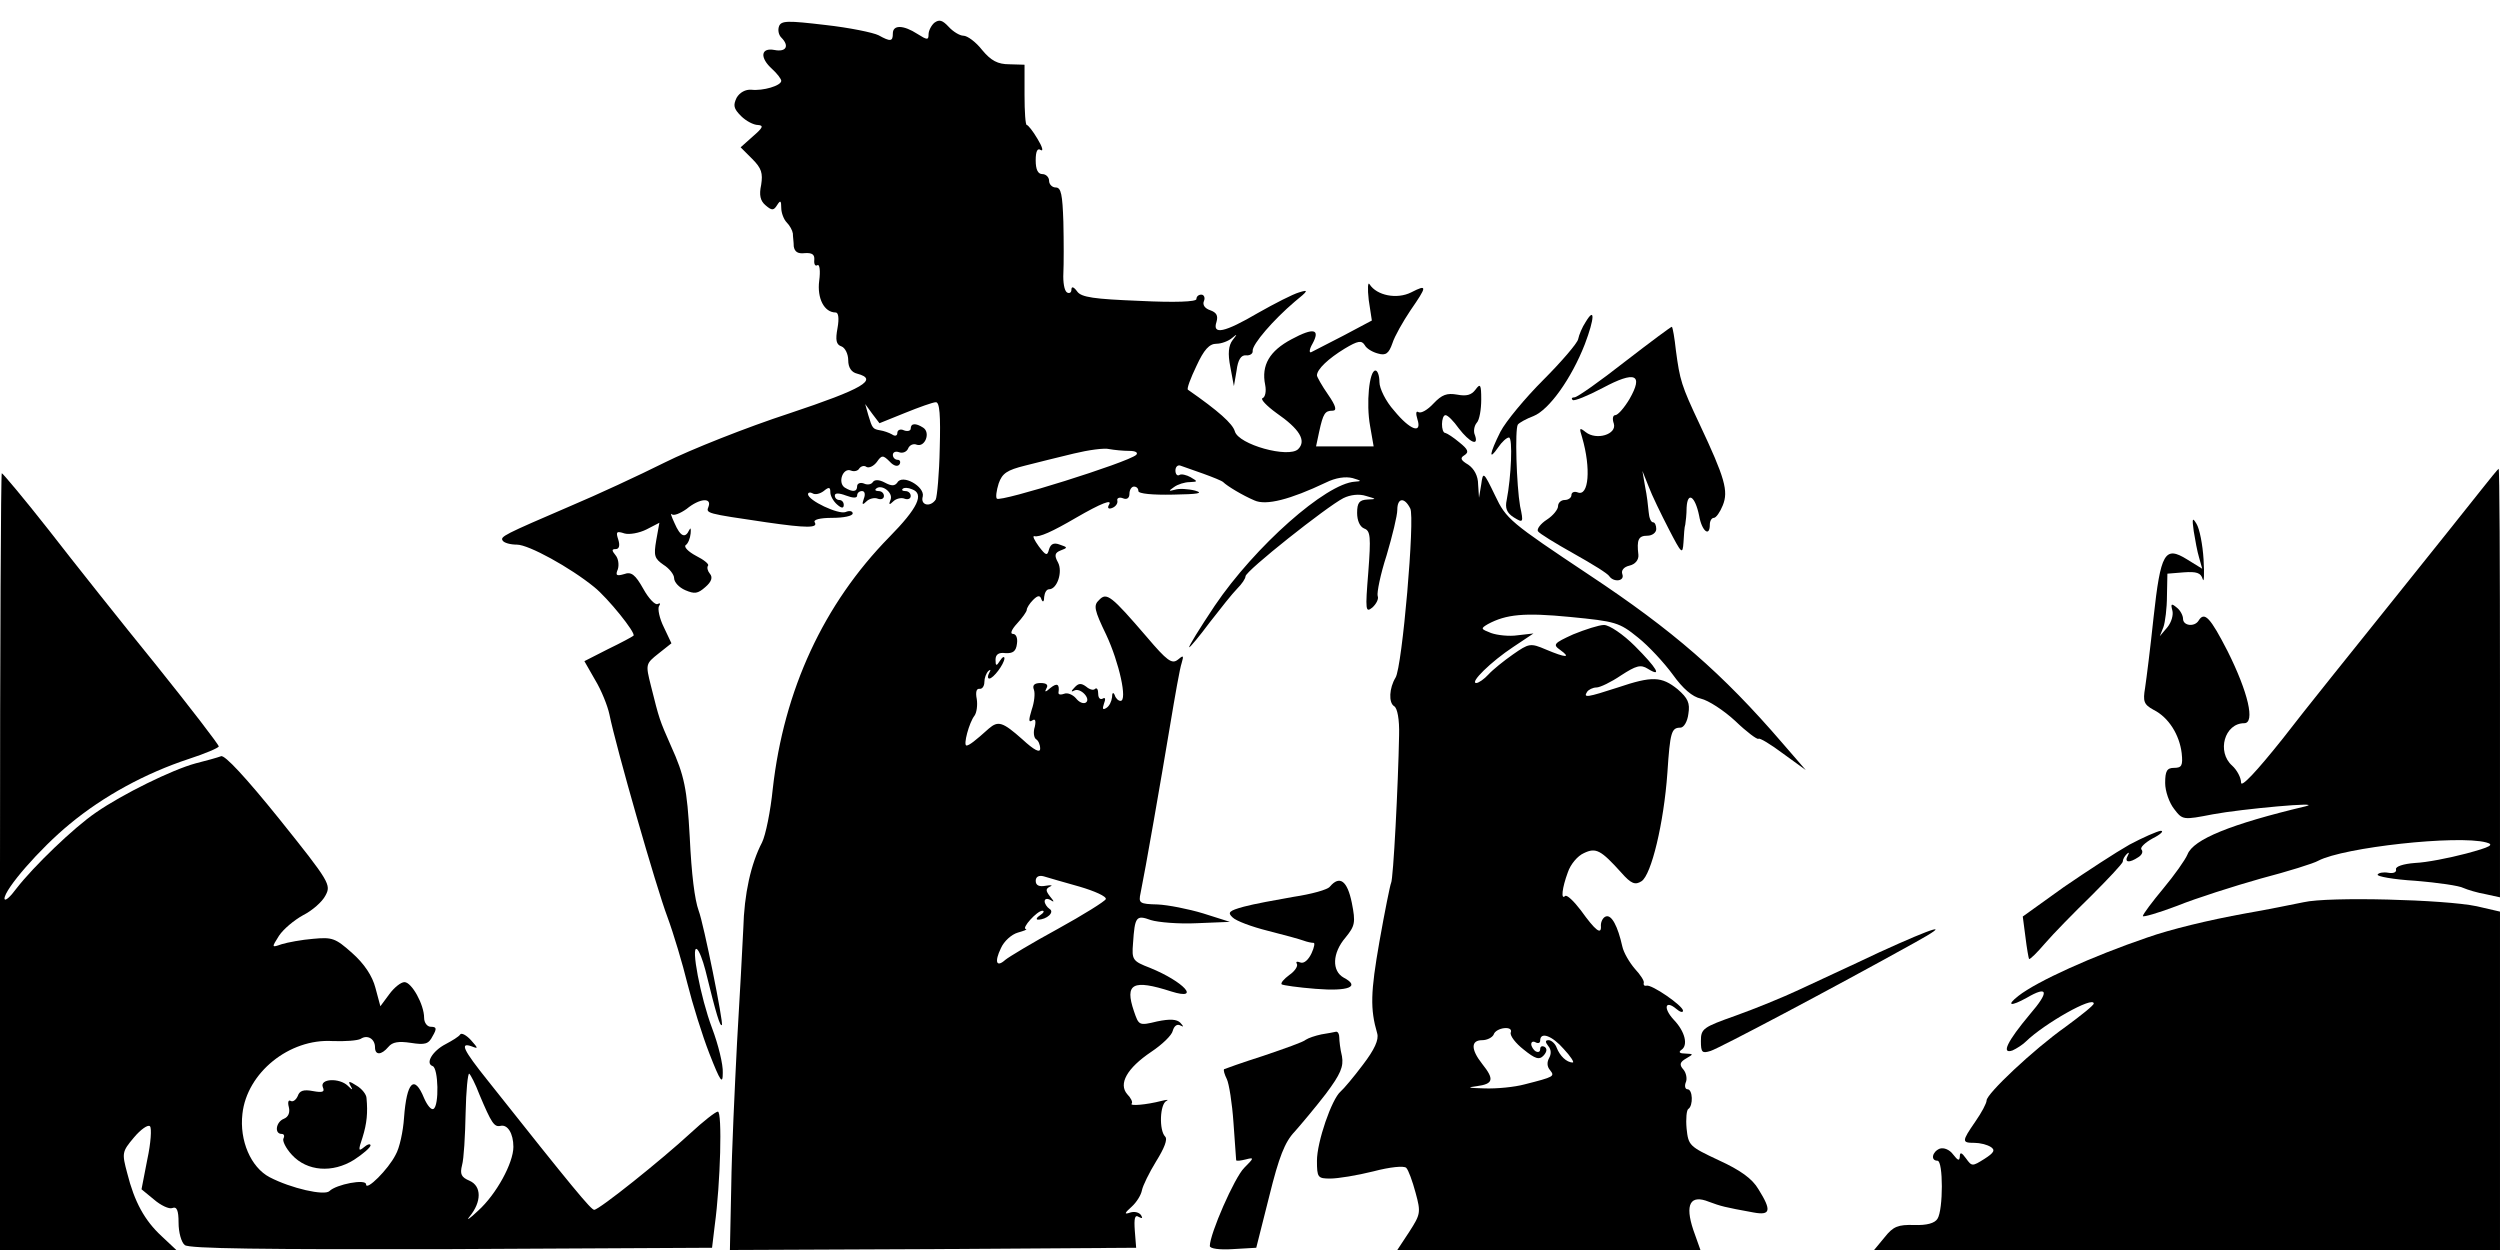
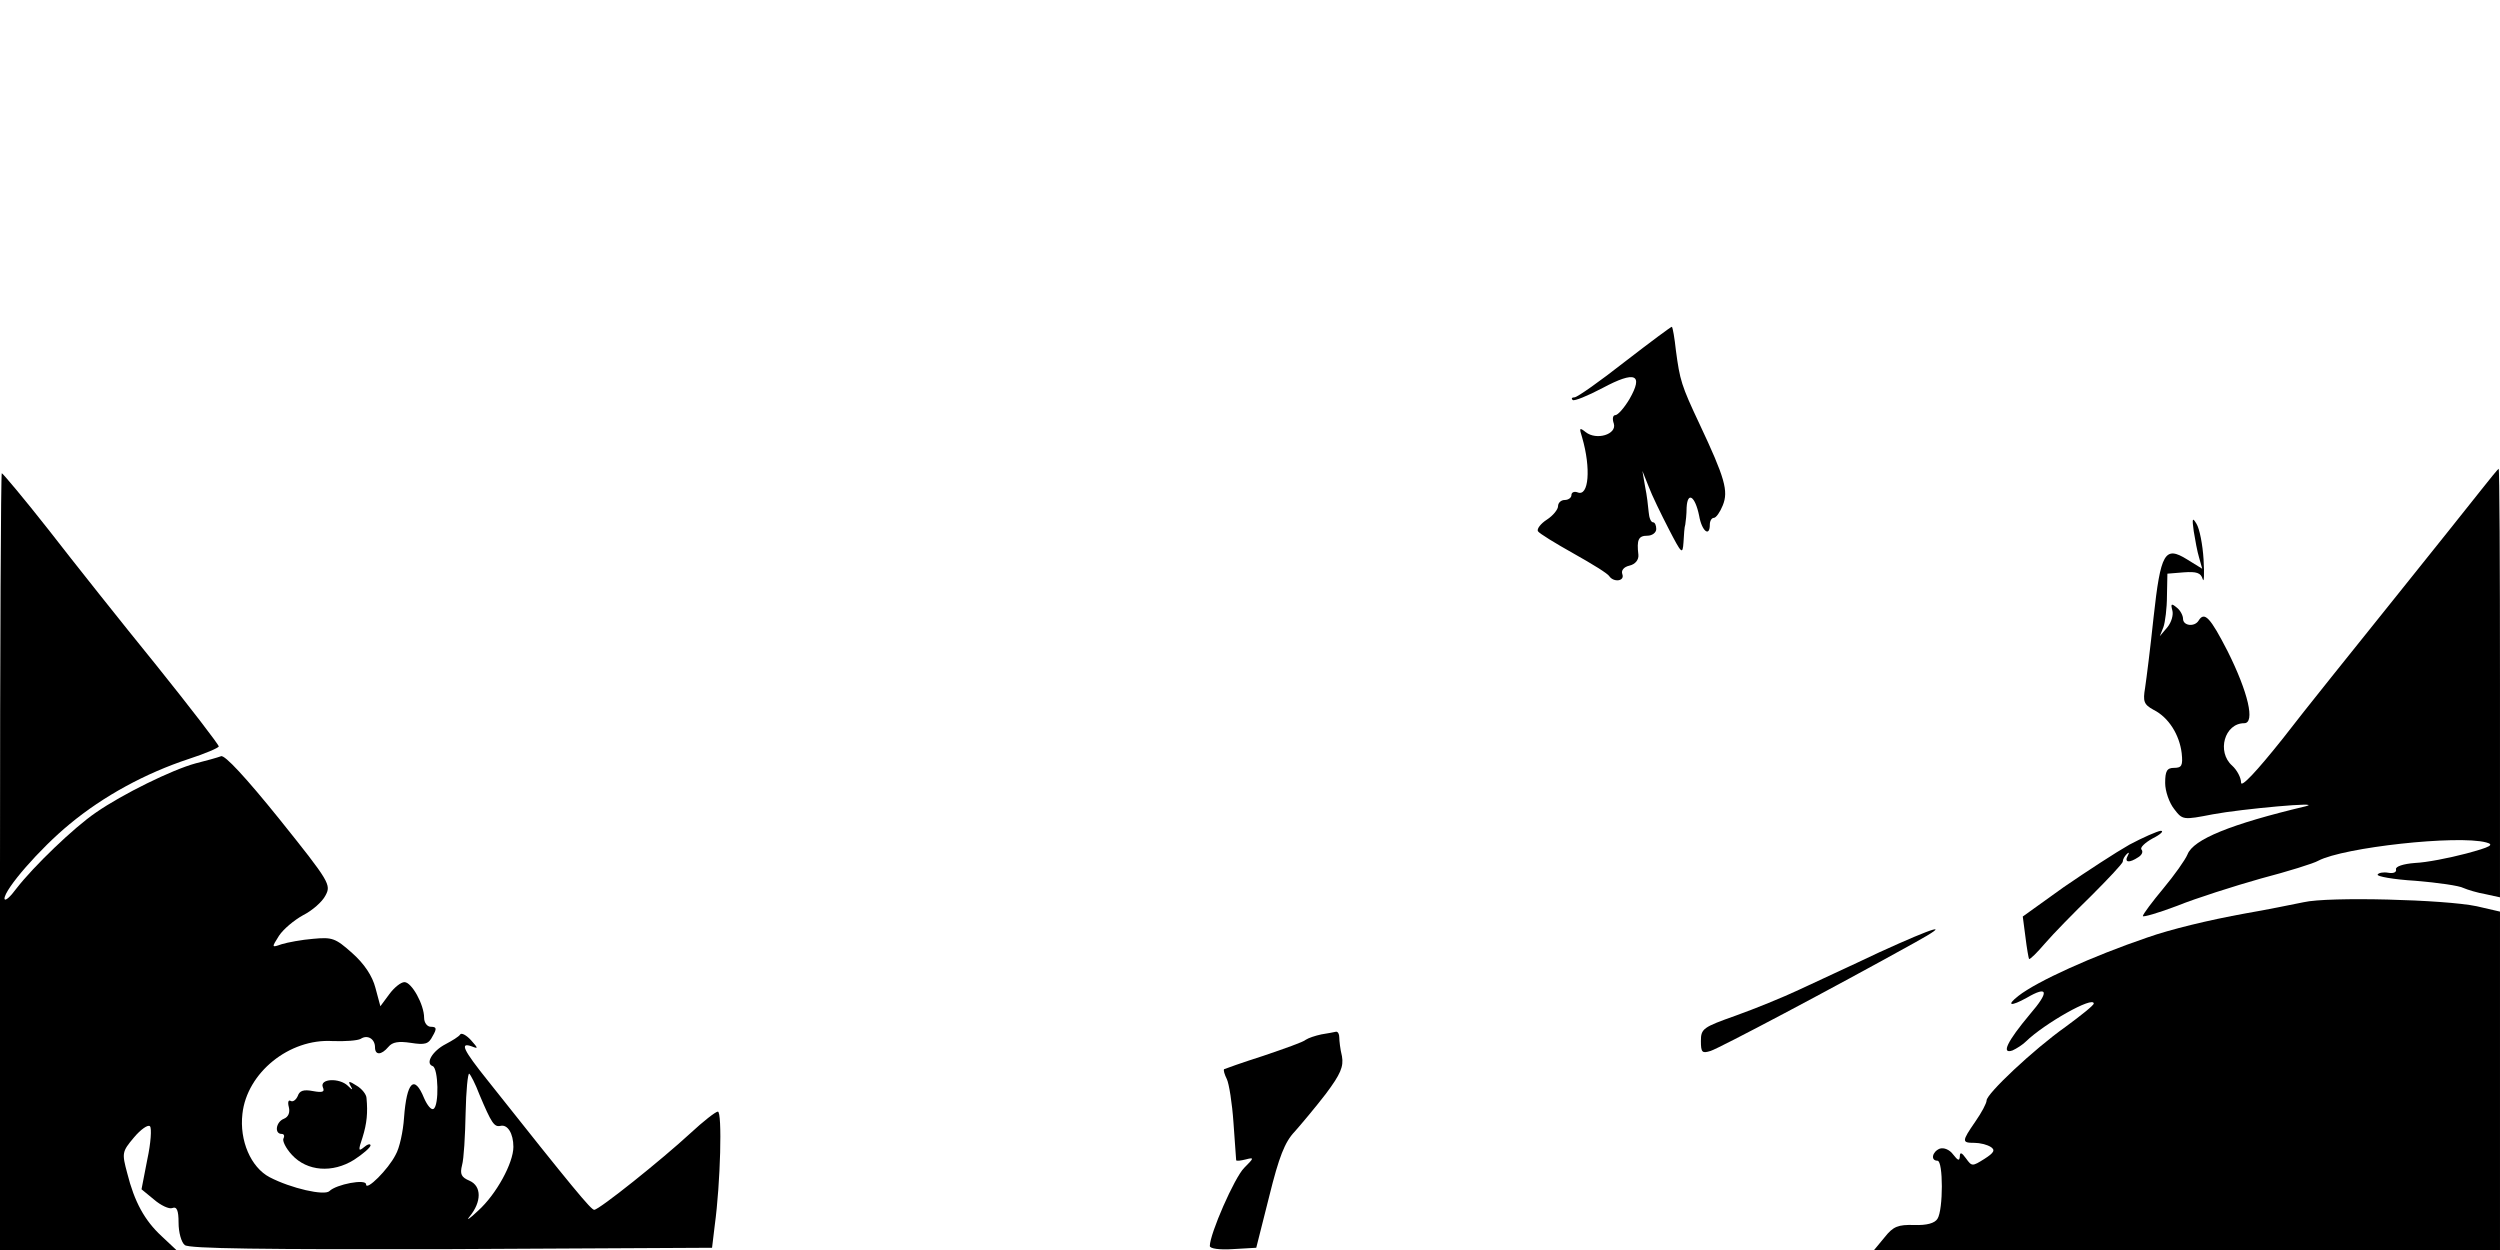
<svg xmlns="http://www.w3.org/2000/svg" version="1.0" width="560pt" height="280pt" viewBox="0 0 560 280" preserveAspectRatio="xMidYMid meet">
  <g transform="translate(0,280) scale(0.1,-0.1)" fill="#000000" stroke="none">
-     <path d="M1745 2741 c-3 -8 -1 -19 5 -25 19 -19 11 -33 -15 -28 -31 6 -34 -17 -5 -43 11 -10 20 -22 20 -26 0 -11 -41 -23 -67 -20 -13 1 -26 -6 -33 -18 -8 -17 -7 -24 10 -41 11 -11 28 -20 38 -20 13 -1 11 -6 -11 -25 l-28 -25 26 -26 c21 -21 24 -32 20 -58 -5 -23 -2 -36 10 -46 14 -12 18 -12 26 1 7 11 9 10 9 -7 0 -11 6 -26 12 -32 7 -7 13 -18 14 -25 0 -7 2 -20 2 -29 2 -12 9 -17 25 -15 16 1 22 -3 21 -15 -1 -10 2 -15 7 -12 5 3 7 -13 4 -35 -5 -39 11 -71 37 -71 6 0 8 -13 4 -35 -5 -27 -3 -37 9 -41 8 -3 15 -17 15 -31 0 -16 7 -27 20 -30 49 -13 13 -34 -152 -89 -95 -31 -221 -81 -279 -110 -58 -29 -153 -73 -210 -97 -151 -65 -159 -69 -153 -78 3 -5 17 -9 32 -9 26 0 119 -51 173 -95 30 -24 94 -103 88 -109 -2 -2 -28 -16 -57 -30 l-53 -27 24 -42 c14 -23 28 -58 32 -77 15 -74 105 -388 130 -454 14 -38 34 -105 45 -150 11 -44 33 -115 49 -156 25 -64 30 -70 30 -43 1 18 -10 63 -24 100 -26 69 -48 186 -34 177 5 -3 13 -24 19 -47 25 -102 33 -127 37 -123 4 4 -41 228 -52 256 -9 25 -16 81 -20 165 -6 108 -12 138 -42 204 -26 59 -26 59 -45 135 -12 48 -12 49 17 72 l29 23 -17 36 c-10 20 -14 41 -11 47 4 6 3 8 -3 5 -5 -3 -20 12 -32 34 -18 32 -27 39 -43 33 -17 -5 -20 -3 -14 11 3 10 1 24 -5 31 -9 11 -9 14 0 14 8 0 10 8 6 21 -6 18 -4 20 14 14 11 -3 33 1 49 9 l29 15 -7 -39 c-6 -35 -4 -41 16 -55 13 -8 24 -22 24 -30 0 -9 11 -21 25 -27 21 -9 28 -8 45 7 14 12 17 22 10 30 -5 6 -7 14 -4 18 3 3 -9 13 -27 22 -17 9 -28 20 -23 24 5 3 10 15 11 26 1 11 0 14 -3 8 -9 -20 -20 -15 -33 15 -7 15 -10 24 -6 20 4 -4 19 2 33 12 29 24 57 26 49 5 -6 -15 -6 -15 130 -35 90 -13 116 -13 108 0 -4 6 12 10 39 10 25 0 46 4 46 10 0 5 -7 7 -16 3 -16 -6 -84 26 -84 40 0 4 5 5 10 2 6 -4 17 -1 25 5 12 10 15 9 15 -3 0 -8 7 -20 15 -27 10 -9 15 -9 15 -1 0 6 -4 11 -10 11 -5 0 -10 4 -10 10 0 6 9 6 25 0 16 -6 25 -6 25 0 0 6 5 10 11 10 6 0 8 -7 4 -17 -5 -14 -3 -15 6 -6 6 6 18 9 25 6 8 -3 14 0 14 6 0 6 -5 11 -12 11 -6 0 -9 2 -6 5 12 12 39 -8 33 -24 -5 -12 -3 -13 6 -4 6 6 18 9 25 6 8 -3 14 0 14 6 0 6 -5 11 -12 11 -6 0 -9 2 -6 5 3 3 12 3 21 -1 28 -10 13 -42 -51 -107 -147 -150 -236 -342 -261 -564 -5 -50 -16 -104 -24 -120 -25 -48 -40 -115 -42 -193 -2 -41 -8 -156 -14 -255 -5 -99 -12 -244 -13 -323 l-3 -142 455 2 455 3 -3 38 c-2 28 0 37 9 31 8 -4 9 -3 5 4 -4 6 -14 9 -24 6 -14 -5 -14 -2 3 13 11 10 21 26 23 37 2 10 16 39 32 65 18 29 26 49 20 55 -14 14 -12 73 3 80 6 3 1 3 -11 0 -35 -9 -73 -12 -67 -6 3 3 -2 13 -10 21 -20 23 -1 58 54 95 24 16 46 37 48 47 3 11 10 16 17 12 8 -4 8 -3 0 6 -8 8 -23 9 -52 3 -41 -10 -41 -9 -52 23 -21 62 -3 72 84 44 67 -21 28 22 -48 53 -39 15 -41 18 -38 55 4 60 7 64 40 52 16 -5 62 -9 103 -7 l74 3 -60 19 c-33 10 -79 19 -102 20 -41 1 -43 3 -38 26 10 48 46 255 66 375 11 66 22 129 26 140 5 17 4 18 -9 7 -13 -10 -24 -2 -69 51 -80 93 -90 101 -107 83 -13 -12 -11 -22 16 -78 29 -62 48 -148 32 -148 -5 0 -11 6 -13 13 -3 7 -6 6 -6 -5 -1 -9 -6 -20 -13 -24 -8 -5 -9 -2 -5 10 4 10 3 15 -3 11 -6 -3 -10 2 -10 11 0 10 -3 14 -7 11 -3 -4 -12 -2 -20 5 -11 8 -17 8 -26 -2 -8 -8 -8 -11 -1 -7 14 8 39 -19 26 -27 -6 -3 -15 1 -22 10 -7 8 -19 13 -26 10 -8 -3 -13 -2 -13 2 3 20 -3 23 -18 11 -11 -10 -14 -10 -9 -1 5 8 0 12 -13 12 -14 0 -19 -5 -15 -15 3 -8 1 -28 -5 -45 -7 -23 -7 -29 1 -24 7 5 9 0 6 -14 -4 -12 -2 -25 3 -28 5 -3 9 -12 9 -21 0 -10 -13 -4 -40 21 -44 39 -54 42 -75 24 -30 -27 -44 -38 -50 -38 -8 0 6 52 18 67 5 7 7 24 5 37 -3 15 -1 24 6 23 6 -1 11 6 11 15 0 9 4 20 9 25 5 4 6 3 2 -4 -4 -7 -4 -13 0 -13 9 0 33 32 34 45 0 6 -5 3 -10 -5 -8 -13 -10 -12 -10 2 0 12 7 17 22 15 17 -1 24 4 26 21 2 13 -2 22 -9 22 -7 0 -3 10 9 23 12 13 22 27 22 31 0 4 6 14 14 22 11 11 16 11 19 1 3 -7 6 -5 6 6 1 9 5 17 11 17 18 0 31 39 20 60 -9 16 -7 22 6 27 16 6 16 7 -2 13 -13 5 -20 2 -24 -10 -4 -16 -7 -15 -23 6 -10 14 -15 24 -10 23 11 -3 40 10 93 41 57 33 83 43 74 29 -4 -7 -1 -10 7 -7 8 3 13 10 12 16 -2 6 4 9 12 6 9 -4 15 0 15 10 0 9 5 16 10 16 6 0 10 -4 10 -10 0 -6 32 -9 78 -8 56 1 69 3 49 9 -16 4 -36 5 -45 2 -15 -4 -15 -3 -2 6 8 6 24 11 35 11 18 1 19 1 2 11 -9 5 -21 8 -25 5 -5 -3 -9 2 -9 10 0 8 5 13 11 11 6 -2 29 -10 51 -18 22 -8 42 -16 45 -19 9 -9 44 -30 70 -41 26 -12 80 2 160 40 22 11 44 14 60 10 20 -6 21 -7 5 -8 -65 -4 -224 -145 -314 -278 -34 -51 -60 -93 -57 -93 2 0 23 25 46 56 24 31 51 65 61 75 11 11 19 23 19 28 0 12 182 156 219 175 16 8 36 10 51 5 24 -7 24 -7 3 -8 -18 -1 -23 -7 -23 -30 0 -17 6 -31 16 -35 14 -5 15 -19 9 -98 -7 -86 -6 -91 9 -79 9 8 15 20 12 26 -2 7 6 48 20 91 13 44 24 89 24 102 0 27 16 29 29 3 11 -19 -18 -356 -33 -379 -14 -23 -16 -56 -3 -64 7 -4 12 -29 11 -65 -2 -111 -13 -324 -18 -331 -2 -4 -14 -63 -26 -131 -20 -114 -21 -151 -5 -206 4 -14 -6 -36 -32 -70 -21 -28 -43 -54 -50 -60 -20 -17 -53 -113 -53 -155 0 -38 2 -40 30 -40 17 0 60 7 96 16 38 10 69 13 74 8 5 -5 14 -30 21 -56 12 -44 11 -48 -14 -87 l-27 -41 339 0 340 0 -16 45 c-19 57 -7 80 35 63 27 -10 34 -12 100 -24 38 -7 41 4 11 52 -14 24 -41 43 -89 65 -66 31 -68 33 -72 71 -2 22 0 42 4 44 11 7 10 44 -2 44 -5 0 -7 7 -4 15 4 8 1 22 -5 29 -10 11 -8 17 6 25 17 10 17 10 -2 11 -12 0 -16 3 -9 8 16 10 9 41 -17 68 -24 26 -19 45 6 24 8 -7 15 -9 15 -4 0 11 -71 60 -82 56 -4 -1 -7 1 -6 6 2 4 -7 18 -20 32 -12 14 -25 36 -28 50 -10 45 -24 72 -37 67 -6 -2 -11 -11 -11 -20 2 -23 -12 -12 -45 34 -16 21 -31 35 -35 32 -10 -10 -7 18 6 53 6 18 22 37 36 43 27 13 38 7 84 -44 22 -25 31 -28 45 -19 22 14 50 130 58 243 6 91 9 101 29 101 8 0 16 14 18 31 4 24 -1 35 -24 55 -36 29 -57 30 -134 4 -68 -22 -78 -24 -69 -10 3 5 13 10 21 10 8 0 33 12 55 27 34 22 44 25 60 15 34 -21 20 2 -29 51 -26 26 -57 47 -69 47 -11 0 -42 -10 -69 -21 -44 -20 -46 -23 -29 -35 25 -18 13 -18 -32 1 -35 15 -38 14 -74 -11 -20 -14 -45 -34 -55 -45 -9 -10 -22 -19 -27 -19 -16 0 33 48 83 81 l45 30 -35 -4 c-19 -3 -46 0 -60 5 -23 9 -24 10 -7 20 41 22 81 26 184 16 102 -10 110 -12 152 -46 24 -19 59 -57 78 -83 23 -32 44 -50 63 -54 17 -4 51 -26 77 -50 26 -25 49 -42 52 -40 2 3 27 -12 55 -33 l51 -37 -52 60 c-135 157 -246 253 -433 377 -177 118 -186 125 -211 178 -26 54 -27 54 -31 25 l-5 -30 -2 30 c0 19 -9 35 -22 44 -17 10 -19 15 -9 21 11 7 9 13 -11 29 -13 11 -27 20 -31 21 -11 0 -10 40 0 40 5 0 18 -13 30 -30 24 -31 45 -41 36 -15 -4 8 -2 21 4 28 6 6 10 30 10 52 0 34 -2 37 -13 22 -9 -12 -20 -15 -41 -11 -23 4 -34 0 -53 -20 -13 -14 -28 -23 -34 -19 -5 3 -6 -3 -2 -16 11 -34 -16 -25 -52 19 -19 21 -33 50 -33 64 0 14 -4 26 -9 26 -14 0 -21 -74 -12 -124 l8 -46 -64 0 -65 0 7 33 c9 41 13 47 30 47 10 0 8 10 -10 36 -14 20 -25 40 -25 43 0 14 26 38 62 60 30 18 38 19 45 8 4 -8 18 -16 30 -19 17 -5 24 0 32 23 5 16 24 49 40 73 38 55 39 60 2 41 -32 -16 -77 -7 -93 18 -4 7 -5 -9 -2 -35 l7 -46 -64 -34 c-35 -18 -68 -35 -72 -37 -5 -2 -4 7 3 19 18 33 3 37 -47 10 -49 -26 -68 -58 -59 -102 3 -15 0 -28 -6 -30 -5 -2 9 -17 31 -33 52 -36 68 -62 49 -81 -21 -21 -134 10 -142 40 -5 17 -36 45 -105 93 -3 2 6 26 19 53 17 37 29 50 45 50 11 0 27 6 35 13 12 10 12 9 1 -5 -9 -12 -11 -30 -5 -60 l8 -43 6 35 c3 24 10 35 21 34 9 -1 16 4 15 10 -1 15 47 70 94 110 31 25 32 28 10 21 -14 -4 -55 -25 -92 -46 -75 -44 -103 -50 -93 -20 4 14 0 21 -14 26 -12 4 -18 12 -14 21 3 7 0 14 -6 14 -6 0 -11 -4 -11 -10 0 -6 -47 -8 -127 -4 -102 4 -131 8 -140 21 -8 11 -13 12 -13 4 0 -7 -5 -9 -10 -6 -6 4 -9 23 -8 43 1 20 1 72 0 115 -2 61 -5 77 -17 77 -8 0 -15 7 -15 15 0 8 -7 15 -15 15 -10 0 -15 10 -15 31 0 20 4 28 11 23 7 -4 4 7 -7 25 -10 17 -21 31 -24 31 -3 0 -5 30 -5 67 l0 68 -34 1 c-26 0 -41 8 -61 32 -14 18 -33 32 -42 32 -8 0 -23 9 -33 20 -14 15 -21 17 -32 9 -7 -6 -13 -18 -13 -26 0 -13 -3 -13 -25 1 -31 20 -55 21 -55 1 0 -18 -5 -19 -32 -4 -12 6 -65 17 -119 23 -85 10 -99 10 -104 -3z m360 -945 c-1 -57 -6 -109 -9 -115 -12 -18 -35 -13 -29 7 5 22 -46 51 -57 31 -6 -8 -13 -8 -28 0 -13 7 -23 7 -27 1 -3 -5 -12 -7 -20 -3 -8 3 -15 0 -15 -6 0 -13 -10 -14 -28 -3 -16 11 -4 45 14 38 7 -3 16 -1 19 5 4 5 11 7 16 3 6 -3 16 2 23 11 11 16 14 16 29 1 9 -10 18 -12 22 -6 3 5 1 10 -4 10 -6 0 -11 5 -11 11 0 6 6 9 14 6 8 -3 17 1 20 8 3 8 12 12 19 9 19 -7 32 27 15 38 -17 11 -28 10 -28 -2 0 -5 -7 -7 -15 -4 -8 4 -15 1 -15 -6 0 -6 -5 -8 -12 -3 -7 4 -19 8 -26 9 -17 3 -18 4 -27 34 l-7 25 16 -22 16 -21 57 23 c32 13 63 24 69 24 9 1 11 -30 9 -103z m425 -6 c14 0 20 -4 15 -9 -19 -17 -303 -106 -312 -98 -3 3 -1 18 4 34 8 23 19 30 59 40 27 7 76 19 109 27 33 8 69 13 80 10 11 -2 31 -4 45 -4z m-112 -976 c34 -10 61 -22 59 -28 -2 -5 -50 -35 -108 -67 -57 -31 -110 -63 -117 -69 -20 -18 -25 -5 -10 26 7 16 24 31 38 35 14 4 22 7 18 8 -11 1 25 41 37 41 5 0 3 -5 -5 -10 -8 -5 -10 -10 -5 -10 20 0 38 17 26 24 -6 4 -11 12 -11 17 0 6 6 7 13 3 9 -6 9 -4 -1 8 -10 13 -10 17 0 22 7 3 3 4 -9 2 -16 -3 -23 1 -23 11 0 9 7 13 18 10 9 -3 45 -13 80 -23z m966 -327 c-2 -7 11 -24 29 -38 26 -21 35 -24 45 -13 7 8 8 15 2 19 -6 3 -10 1 -10 -5 0 -6 -4 -8 -10 -5 -5 3 -10 11 -10 16 0 6 5 7 10 4 6 -3 10 -1 10 4 0 21 27 11 53 -19 15 -16 24 -30 20 -30 -14 0 -29 15 -36 33 -3 9 -12 17 -18 17 -8 0 -8 -4 -1 -13 7 -8 7 -18 2 -27 -5 -9 -5 -19 2 -27 11 -14 10 -15 -57 -32 -22 -6 -62 -10 -90 -9 -36 1 -41 2 -17 5 37 5 40 15 12 50 -26 33 -25 53 0 53 11 0 23 6 26 13 2 7 13 13 24 14 11 1 17 -3 14 -10z" />
-     <path d="M3552 2079 c-8 -12 -15 -29 -17 -39 -2 -9 -37 -50 -78 -91 -41 -41 -84 -93 -96 -116 -25 -50 -27 -67 -5 -35 8 12 19 22 24 22 9 0 5 -89 -5 -140 -4 -18 0 -29 16 -39 21 -13 22 -12 14 25 -8 46 -12 173 -5 183 3 4 19 13 35 19 35 14 85 84 115 161 22 58 23 85 2 50z" />
    <path d="M3640 1990 c-56 -44 -107 -80 -113 -80 -6 0 -8 -3 -4 -6 3 -3 33 9 67 27 73 39 92 31 60 -25 -12 -20 -26 -36 -32 -36 -5 0 -7 -8 -3 -19 7 -24 -39 -38 -63 -19 -14 11 -15 10 -8 -12 20 -69 15 -133 -10 -123 -8 3 -14 0 -14 -6 0 -6 -7 -11 -15 -11 -8 0 -15 -6 -15 -14 0 -7 -11 -21 -25 -30 -14 -9 -23 -21 -20 -26 3 -5 39 -27 80 -50 41 -23 77 -45 80 -51 10 -14 35 -11 29 5 -3 8 3 16 16 19 13 3 21 13 20 24 -4 34 0 43 20 43 11 0 20 7 20 15 0 8 -3 15 -7 15 -5 0 -9 10 -10 23 -1 12 -4 38 -8 57 l-6 35 14 -35 c7 -19 28 -62 45 -95 29 -56 31 -58 33 -30 1 17 2 35 4 40 1 6 3 23 3 38 2 37 19 26 28 -18 6 -35 24 -49 24 -20 0 8 4 15 9 15 5 0 14 13 20 28 13 32 5 61 -52 182 -41 87 -44 98 -53 165 -3 28 -7 51 -9 53 -1 1 -48 -34 -105 -78z" />
    <path d="M5555 1699 c-22 -28 -110 -138 -195 -244 -85 -106 -197 -245 -247 -310 -59 -74 -93 -110 -93 -98 0 11 -9 28 -20 38 -35 31 -17 95 27 95 25 0 9 69 -37 161 -39 76 -52 90 -65 69 -9 -15 -35 -12 -35 4 0 7 -6 19 -14 25 -12 10 -14 9 -10 -6 3 -10 -2 -27 -11 -38 l-17 -20 8 20 c4 11 8 43 8 70 l1 50 37 3 c28 2 38 -1 42 -15 3 -10 4 10 2 44 -2 33 -9 69 -16 80 -9 15 -10 12 -6 -17 3 -19 8 -46 12 -59 l7 -25 -34 21 c-50 31 -59 15 -75 -130 -7 -67 -16 -138 -19 -158 -5 -30 -3 -37 19 -49 34 -17 58 -56 63 -97 3 -28 0 -33 -17 -33 -16 0 -20 -7 -20 -34 0 -18 9 -44 20 -58 19 -25 20 -25 87 -12 64 12 251 29 208 18 -168 -40 -252 -74 -265 -108 -5 -12 -29 -46 -54 -76 -25 -30 -46 -58 -46 -62 0 -3 35 7 77 23 42 17 127 44 187 61 61 16 119 34 129 40 57 30 312 58 376 41 19 -5 11 -10 -45 -25 -38 -10 -89 -20 -114 -21 -27 -2 -44 -8 -43 -14 2 -7 -6 -10 -17 -8 -11 2 -22 0 -24 -4 -3 -4 35 -11 85 -14 49 -4 98 -11 107 -16 9 -4 32 -11 50 -14 l32 -7 0 480 c0 264 -1 480 -3 480 -1 0 -20 -23 -42 -51z" />
    <path d="M0 870 l0 -870 198 0 197 0 -33 31 c-38 35 -61 77 -77 141 -12 45 -12 48 15 80 15 18 32 30 36 25 4 -4 2 -37 -6 -74 l-13 -67 28 -23 c15 -13 34 -22 41 -19 10 4 14 -5 14 -33 0 -21 6 -44 14 -50 9 -8 174 -10 597 -9 l584 3 6 50 c13 95 17 255 7 255 -5 0 -33 -22 -61 -48 -65 -60 -205 -172 -216 -172 -7 0 -47 48 -238 289 -56 70 -64 87 -36 77 15 -6 14 -4 -2 14 -10 11 -21 17 -24 13 -3 -5 -18 -14 -33 -22 -29 -15 -46 -43 -29 -49 13 -4 15 -89 2 -96 -5 -3 -14 8 -21 24 -22 54 -39 37 -45 -44 -2 -30 -10 -68 -19 -83 -16 -32 -66 -82 -66 -66 0 13 -67 0 -82 -15 -11 -11 -86 6 -134 31 -42 22 -68 82 -61 142 10 92 105 169 202 163 28 -1 56 1 63 5 15 10 32 0 32 -19 0 -18 14 -18 30 1 9 11 23 13 50 9 32 -5 40 -3 49 15 10 17 9 21 -4 21 -8 0 -15 9 -15 20 0 30 -28 80 -44 80 -8 0 -23 -12 -34 -27 l-20 -27 -11 41 c-7 27 -25 54 -52 78 -38 34 -45 36 -88 32 -25 -2 -57 -8 -70 -12 -23 -8 -23 -8 -6 19 10 15 34 35 54 46 20 10 43 30 50 44 13 24 10 30 -103 171 -75 93 -123 145 -131 141 -8 -3 -33 -10 -57 -16 -52 -14 -164 -69 -223 -110 -50 -34 -140 -121 -178 -170 -14 -19 -26 -30 -27 -23 0 21 79 112 146 167 76 63 170 114 267 146 37 12 67 25 67 28 0 4 -63 86 -140 182 -78 96 -186 232 -241 303 -55 70 -103 127 -105 127 -2 0 -4 -391 -4 -870z m1074 -522 c27 -64 33 -73 47 -70 16 4 29 -17 29 -47 0 -36 -38 -106 -79 -143 -19 -18 -28 -24 -19 -13 27 33 27 68 0 80 -19 8 -22 15 -17 35 4 14 7 66 8 117 1 50 5 89 8 88 3 -2 14 -23 23 -47z" />
    <path d="M4770 908 c-30 -17 -96 -60 -147 -95 l-92 -66 6 -46 c3 -25 7 -47 8 -49 2 -2 18 14 36 35 18 21 65 69 104 107 38 38 70 72 70 76 0 5 4 12 9 17 5 5 6 3 2 -4 -8 -15 3 -17 24 -3 8 5 11 12 7 17 -4 4 7 15 25 25 18 9 26 17 18 17 -8 -1 -40 -15 -70 -31z" />
-     <path d="M2979 814 c-5 -7 -42 -17 -82 -23 -40 -7 -89 -16 -111 -22 -33 -9 -37 -13 -25 -24 8 -8 43 -21 79 -30 36 -9 72 -19 80 -22 8 -3 18 -5 22 -5 4 1 2 -10 -4 -23 -7 -15 -17 -24 -25 -21 -8 3 -11 2 -8 -3 3 -5 -5 -17 -17 -25 -12 -9 -20 -18 -17 -21 3 -2 37 -7 76 -10 74 -6 101 5 63 25 -27 15 -26 55 4 90 21 26 23 33 14 78 -10 49 -27 62 -49 36z" />
    <path d="M5160 779 c-25 -5 -83 -17 -130 -25 -83 -15 -169 -36 -220 -54 -123 -42 -247 -98 -289 -131 -28 -22 -17 -24 19 -4 48 28 51 14 7 -37 -51 -61 -65 -90 -39 -81 9 4 23 13 30 20 41 40 152 103 152 85 0 -4 -29 -27 -63 -52 -72 -51 -177 -150 -177 -165 0 -6 -11 -27 -25 -47 -31 -45 -31 -48 -2 -48 12 0 28 -4 36 -9 11 -7 8 -13 -14 -27 -27 -17 -28 -17 -41 1 -10 14 -14 15 -14 4 -1 -10 -4 -9 -15 5 -8 11 -21 16 -30 13 -17 -7 -21 -27 -5 -27 13 0 13 -110 0 -130 -6 -10 -24 -15 -52 -14 -36 1 -47 -3 -66 -27 l-24 -29 701 0 701 0 0 379 0 379 -52 12 c-71 15 -332 22 -388 9z" />
    <path d="M4210 667 c-63 -30 -144 -67 -180 -84 -36 -17 -100 -43 -142 -58 -73 -26 -78 -29 -78 -57 0 -26 3 -28 22 -22 19 6 269 138 458 243 85 47 47 36 -80 -22z" />
    <path d="M2960 483 c-14 -3 -29 -8 -35 -12 -5 -5 -48 -20 -95 -36 -47 -15 -86 -29 -88 -30 -2 -2 1 -12 6 -22 5 -10 12 -54 15 -98 3 -44 6 -82 6 -84 1 -2 10 -1 22 2 19 5 18 3 -4 -19 -22 -22 -77 -148 -77 -175 0 -6 22 -9 52 -7 l52 3 29 115 c22 89 35 122 57 145 15 17 47 55 70 85 33 44 40 61 36 84 -4 16 -6 35 -6 42 0 8 -3 13 -7 13 -5 -1 -19 -4 -33 -6z" />
    <path d="M723 365 c5 -11 0 -13 -22 -9 -21 4 -30 1 -34 -11 -4 -9 -11 -14 -16 -11 -5 3 -7 -3 -4 -14 3 -12 -1 -22 -11 -26 -18 -7 -22 -34 -5 -34 5 0 7 -4 4 -10 -3 -5 5 -22 19 -37 34 -37 91 -41 139 -11 20 13 36 27 37 32 0 5 -7 3 -15 -4 -12 -10 -13 -7 -3 22 10 32 12 56 9 88 0 8 -10 21 -22 28 -17 11 -20 11 -14 0 6 -10 5 -11 -6 0 -19 18 -63 16 -56 -3z" />
  </g>
</svg>